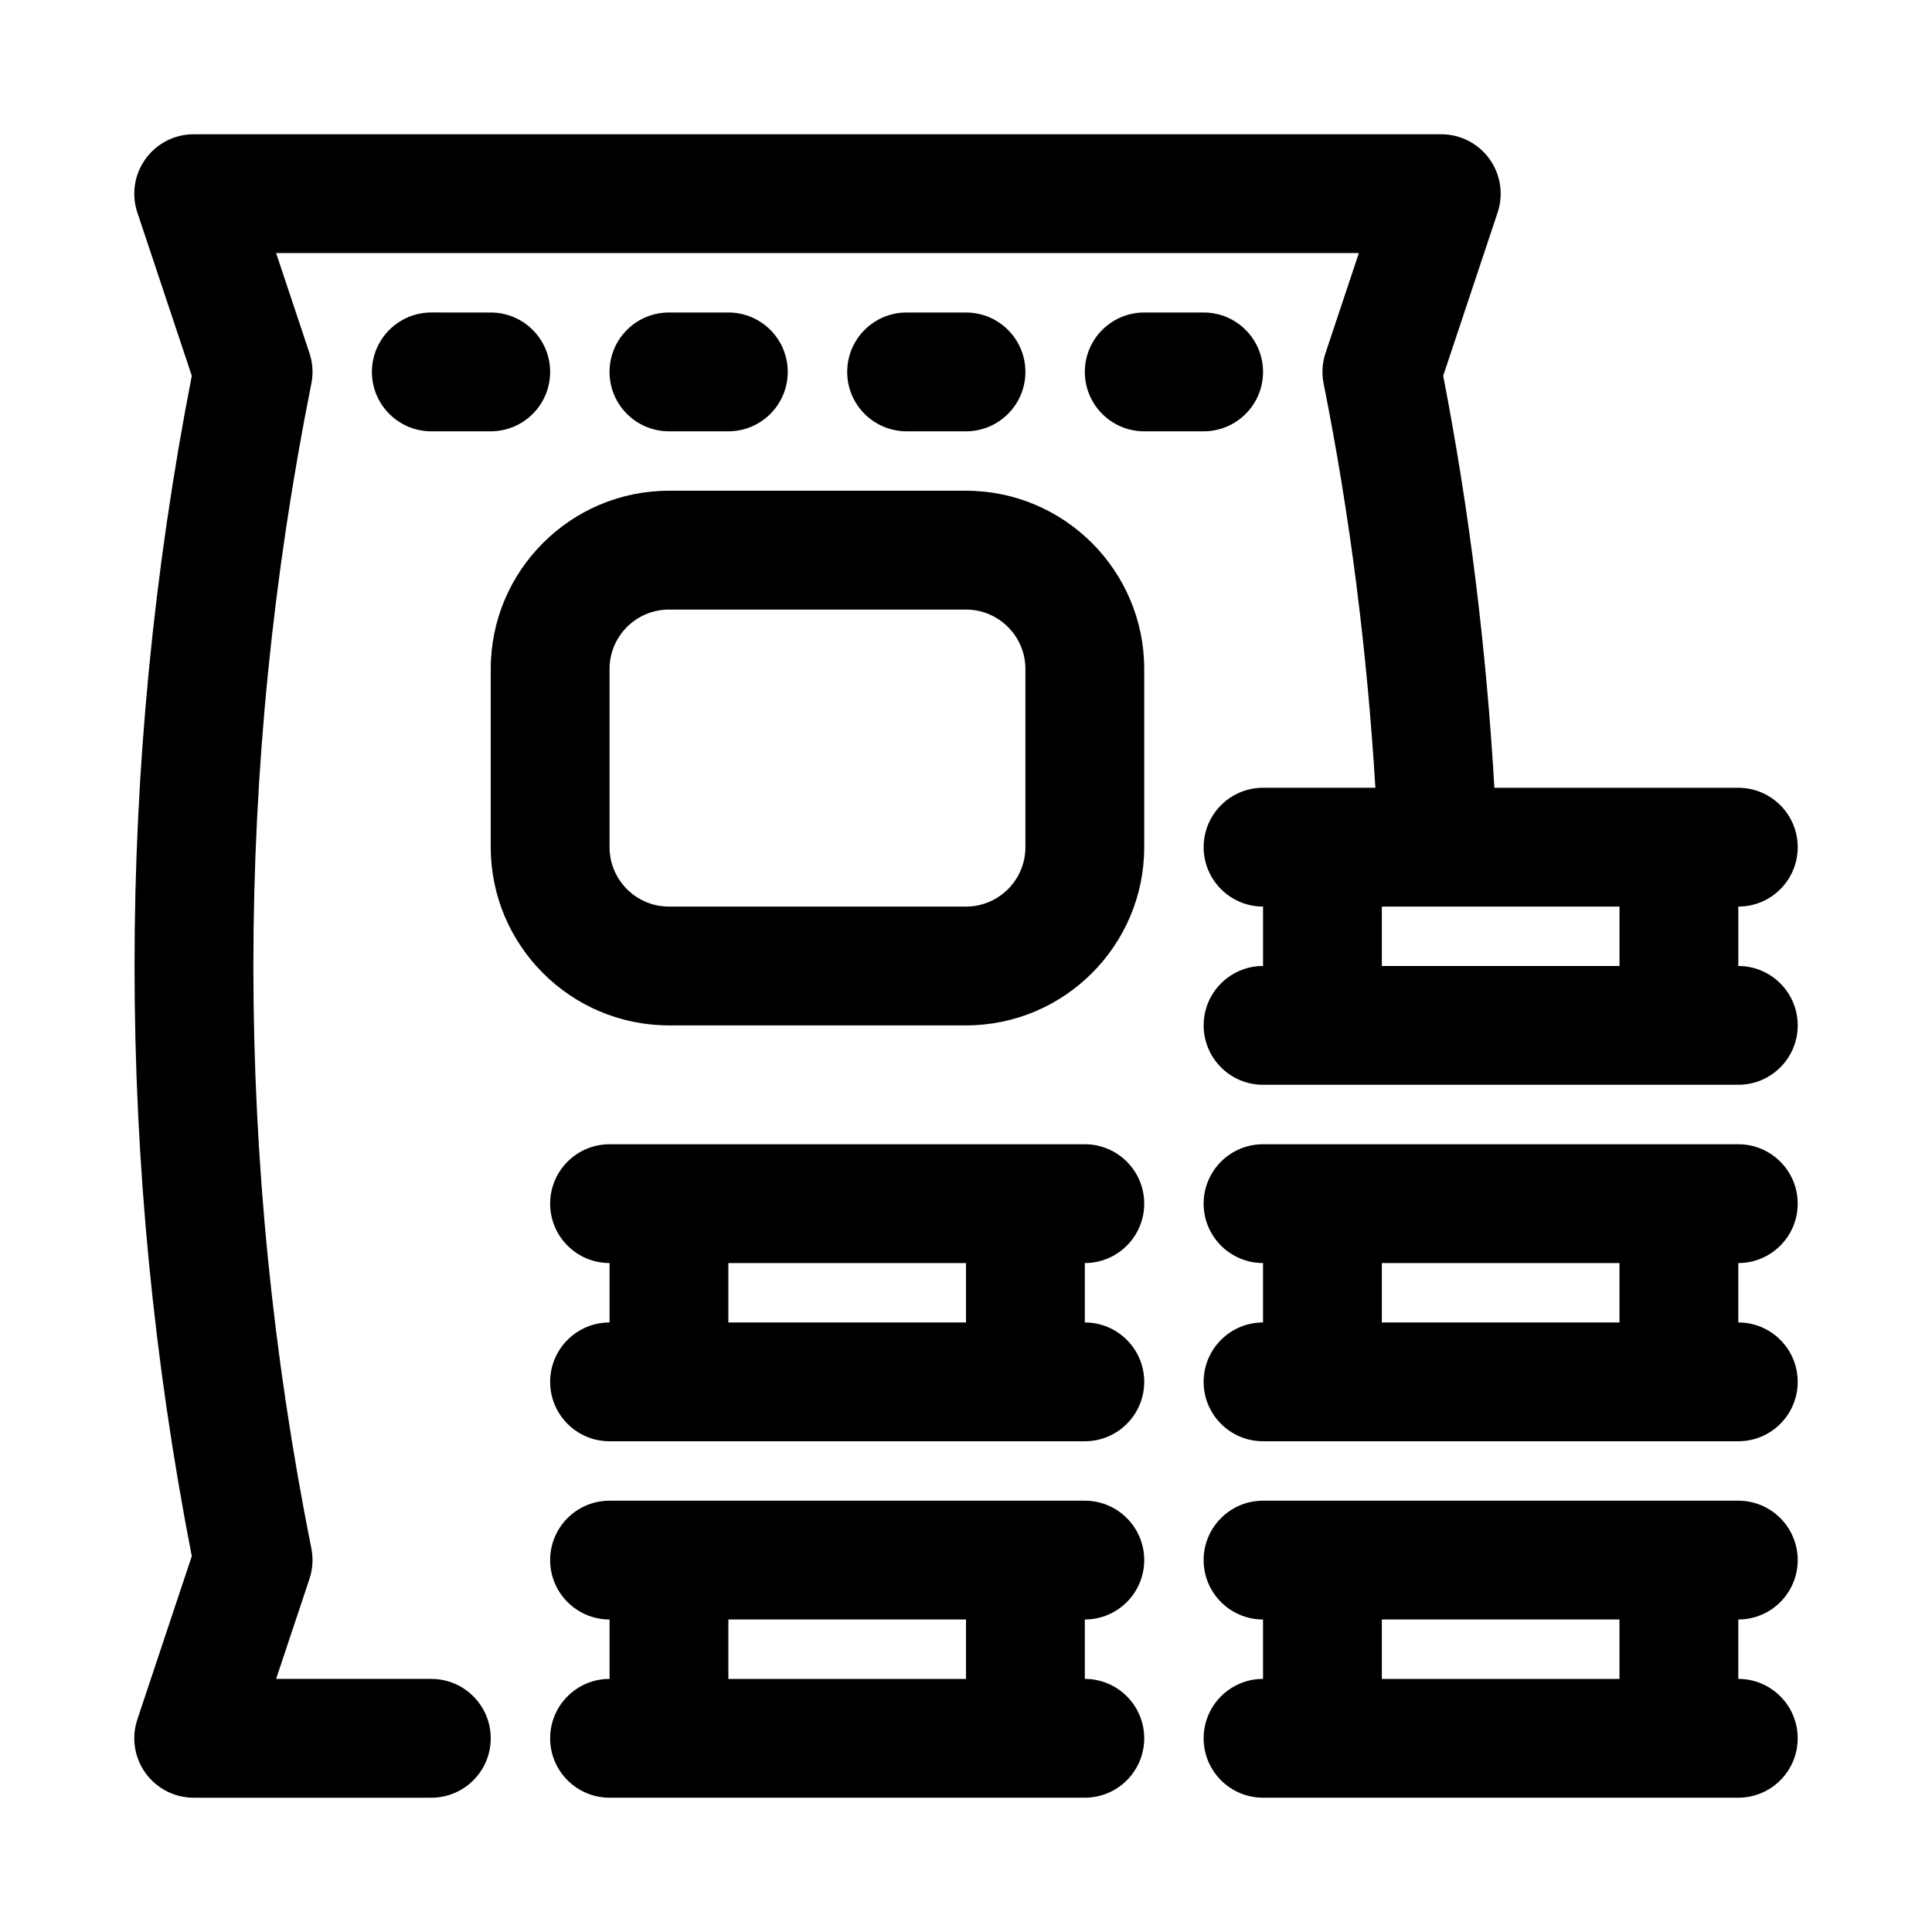
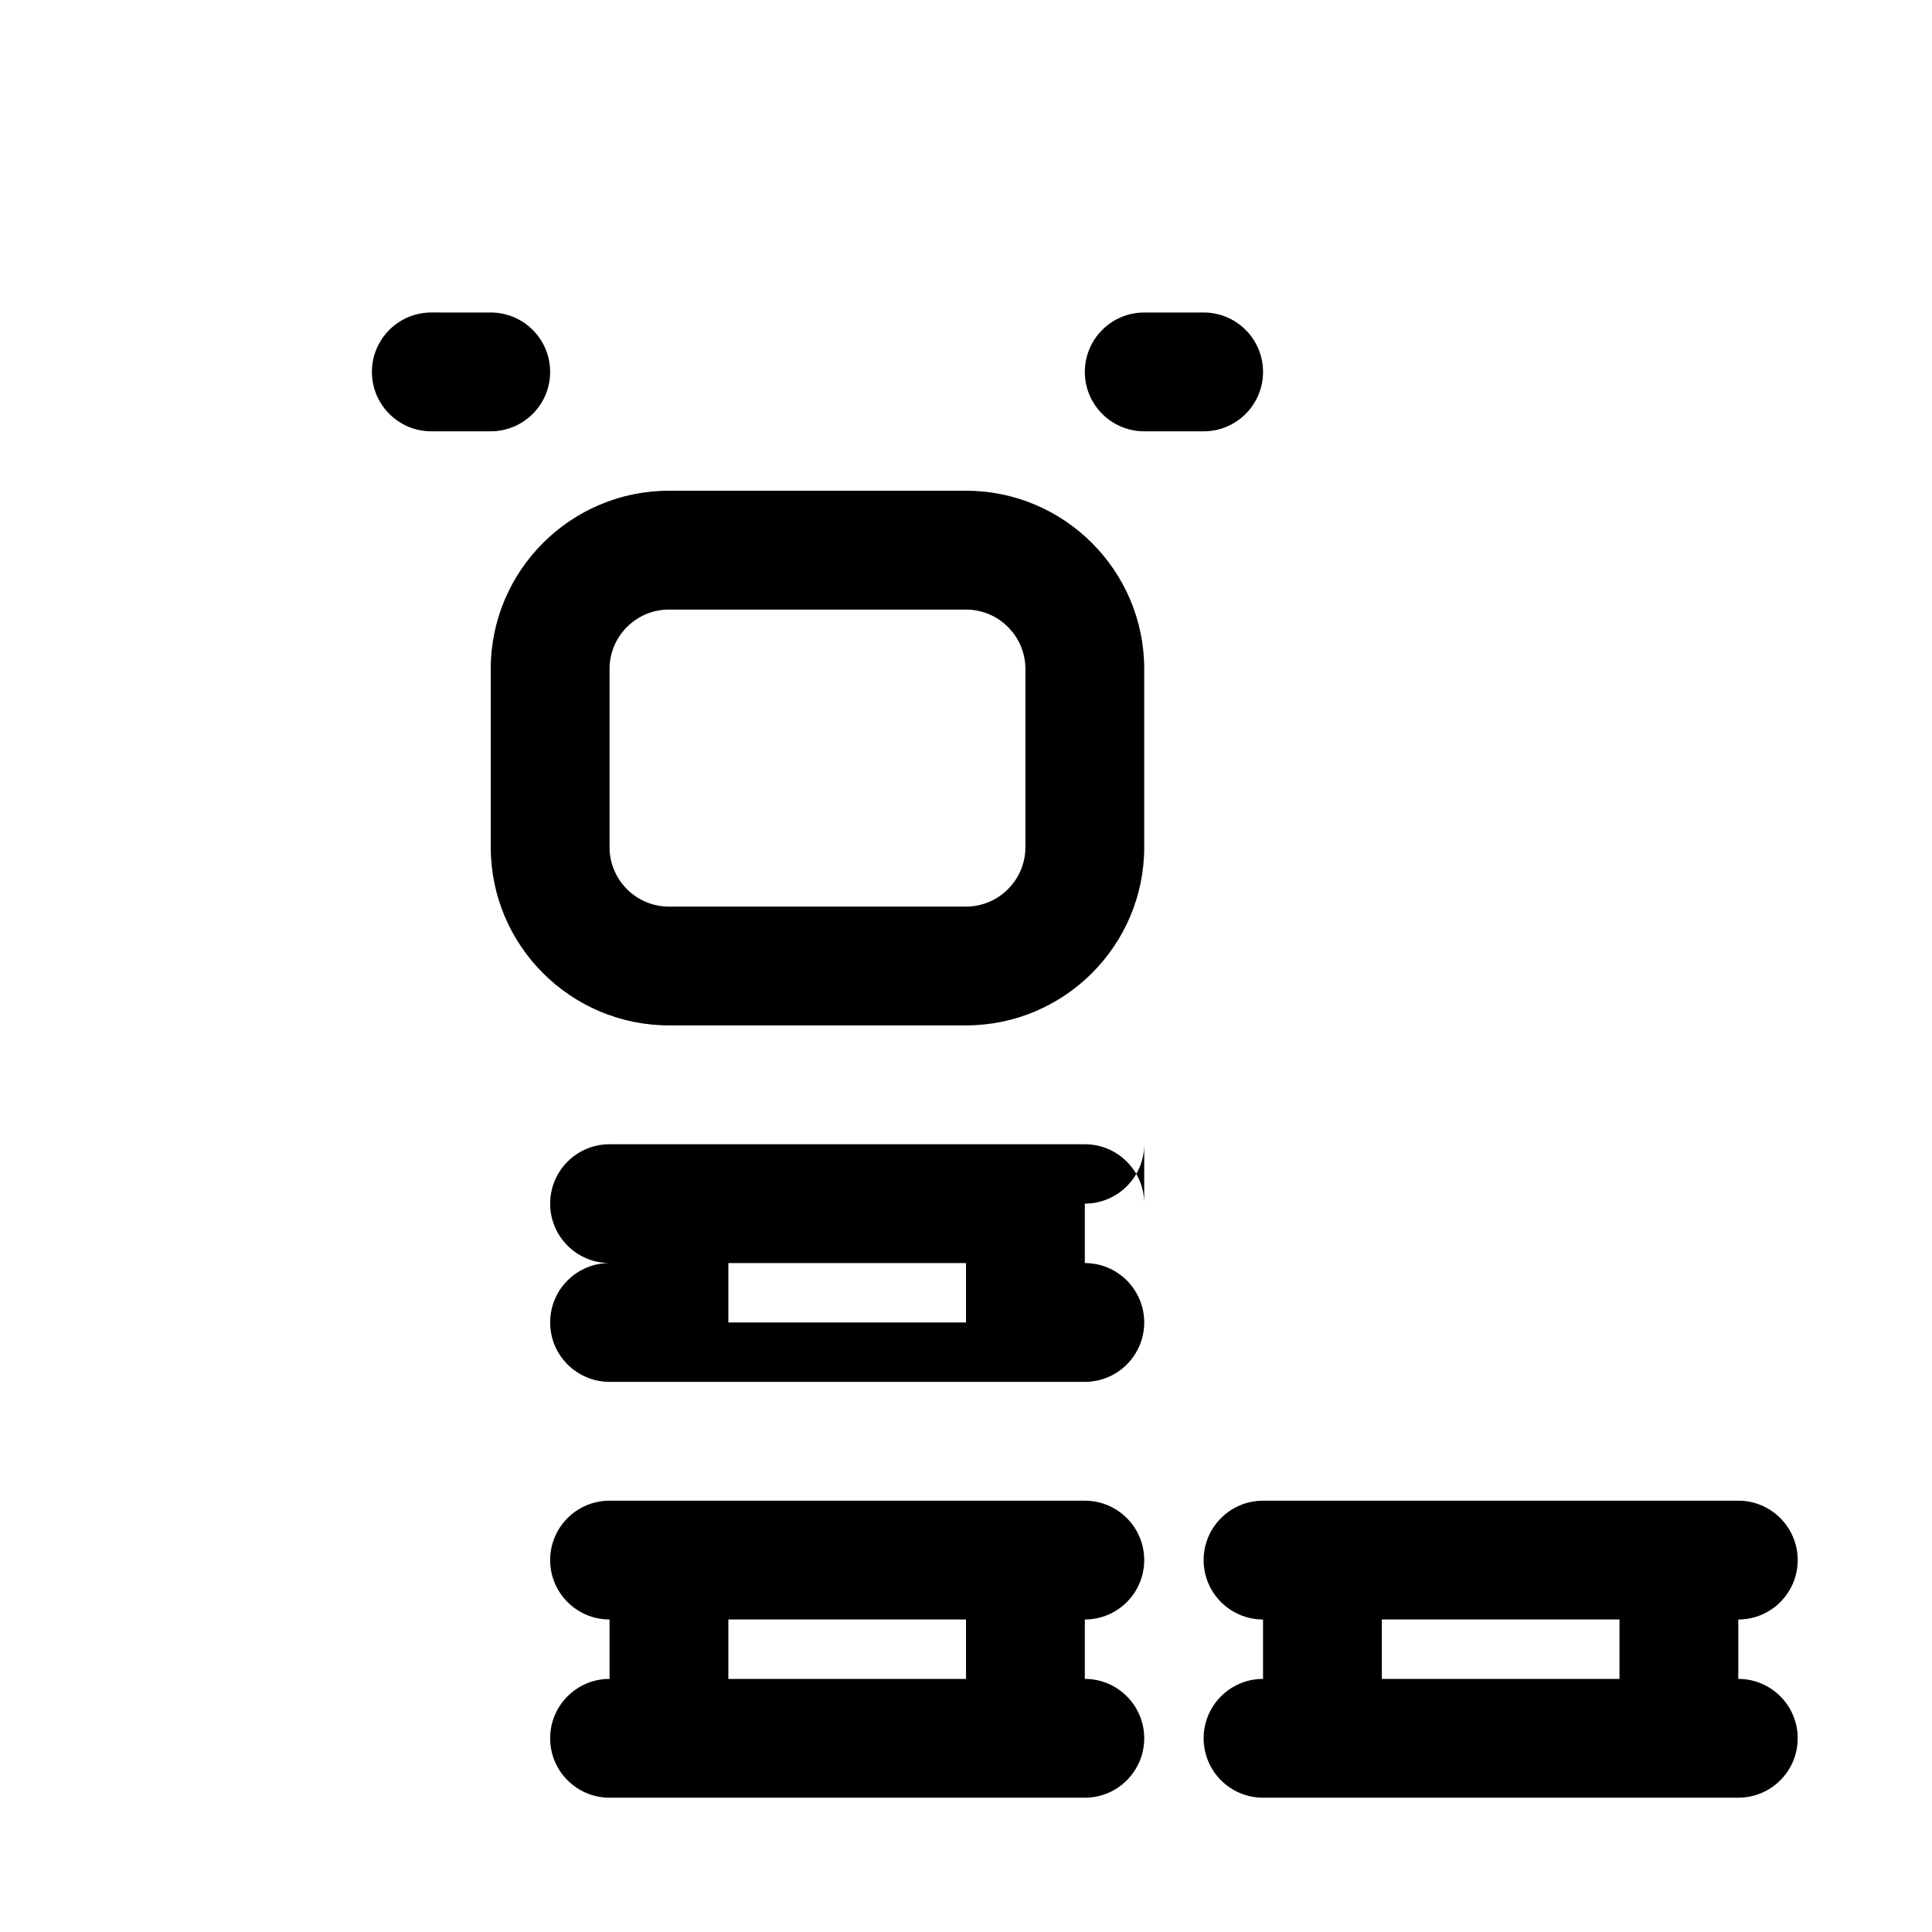
<svg xmlns="http://www.w3.org/2000/svg" fill="#000000" width="800px" height="800px" version="1.1" viewBox="144 144 512 512">
  <g>
    <path d="m620.41 557.44c0-8.695-7.051-15.742-15.742-15.742h-125.95c-8.695 0-15.742 7.051-15.742 15.742 0 8.695 7.051 15.742 15.742 15.742v15.742c-8.695 0-15.742 7.051-15.742 15.742 0 8.695 7.051 15.742 15.742 15.742h125.95c8.695 0 15.742-7.051 15.742-15.742 0-8.695-7.051-15.742-15.742-15.742v-15.742c8.695 0.004 15.742-7.047 15.742-15.742zm-47.23 31.488h-62.977v-15.742h62.977z" />
    <path d="m447.23 557.44c0-8.695-7.051-15.742-15.742-15.742h-125.95c-8.695 0-15.742 7.051-15.742 15.742 0 8.695 7.051 15.742 15.742 15.742v15.742c-8.695 0-15.742 7.051-15.742 15.742 0 8.695 7.051 15.742 15.742 15.742h125.95c8.695 0 15.742-7.051 15.742-15.742 0-8.695-7.051-15.742-15.742-15.742v-15.742c8.691 0.004 15.742-7.047 15.742-15.742zm-47.23 31.488h-62.977v-15.742h62.977z" />
-     <path d="m447.23 462.98c0-8.695-7.051-15.742-15.742-15.742h-125.95c-8.695 0-15.742 7.051-15.742 15.742 0 8.695 7.051 15.742 15.742 15.742v15.742c-8.695 0-15.742 7.051-15.742 15.742 0 8.695 7.051 15.742 15.742 15.742h125.95c8.695 0 15.742-7.051 15.742-15.742 0-8.695-7.051-15.742-15.742-15.742v-15.742c8.691 0 15.742-7.051 15.742-15.742zm-47.23 31.484h-62.977v-15.742h62.977z" />
-     <path d="m620.41 462.98c0-8.695-7.051-15.742-15.742-15.742h-125.95c-8.695 0-15.742 7.051-15.742 15.742 0 8.695 7.051 15.742 15.742 15.742v15.742c-8.695 0-15.742 7.051-15.742 15.742 0 8.695 7.051 15.742 15.742 15.742h125.95c8.695 0 15.742-7.051 15.742-15.742 0-8.695-7.051-15.742-15.742-15.742v-15.742c8.695 0 15.742-7.051 15.742-15.742zm-47.23 31.484h-62.977v-15.742h62.977z" />
-     <path d="m604.67 400v-15.742c8.695 0 15.742-7.051 15.742-15.742 0-8.695-7.051-15.742-15.742-15.742h-64.645c-2.125-36.605-6.574-73.246-13.566-109.18l14.43-43.281c1.598-4.805 0.793-10.078-2.168-14.184-2.953-4.117-7.715-6.547-12.773-6.547h-330.62c-5.059 0-9.809 2.43-12.766 6.543-2.961 4.106-3.769 9.379-2.168 14.184l14.43 43.281c-20.227 103.81-20.227 209.01 0 312.82l-14.43 43.281c-1.598 4.805-0.793 10.078 2.168 14.184 2.957 4.109 7.707 6.539 12.766 6.539h62.977c8.695 0 15.742-7.051 15.742-15.742 0-8.695-7.051-15.742-15.742-15.742l-41.133-0.004 8.84-26.508c0.867-2.598 1.039-5.383 0.5-8.07-20.488-102.42-20.488-206.28 0-308.7 0.539-2.691 0.367-5.473-0.5-8.07l-8.84-26.508h286.94l-8.84 26.508c-0.867 2.606-1.039 5.383-0.5 8.07 7.043 35.223 11.543 71.18 13.715 107.12h-29.766c-8.695 0-15.742 7.051-15.742 15.742 0 8.695 7.051 15.742 15.742 15.742v15.742c-8.695 0-15.742 7.051-15.742 15.742 0 8.695 7.051 15.742 15.742 15.742h125.95c8.695 0 15.742-7.051 15.742-15.742 0-8.688-7.047-15.734-15.742-15.734zm-94.465 0v-15.742h62.977v15.742z" />
+     <path d="m447.23 462.98c0-8.695-7.051-15.742-15.742-15.742h-125.95c-8.695 0-15.742 7.051-15.742 15.742 0 8.695 7.051 15.742 15.742 15.742c-8.695 0-15.742 7.051-15.742 15.742 0 8.695 7.051 15.742 15.742 15.742h125.95c8.695 0 15.742-7.051 15.742-15.742 0-8.695-7.051-15.742-15.742-15.742v-15.742c8.691 0 15.742-7.051 15.742-15.742zm-47.23 31.484h-62.977v-15.742h62.977z" />
    <path d="m289.79 242.56c0-8.695-7.051-15.742-15.742-15.742l-15.746-0.004c-8.691 0-15.742 7.051-15.742 15.746 0 8.695 7.051 15.742 15.742 15.742h15.742c8.699 0 15.746-7.047 15.746-15.742z" />
-     <path d="m337.02 258.3c8.695 0 15.742-7.051 15.742-15.742 0-8.695-7.051-15.742-15.742-15.742h-15.742c-8.695 0-15.742 7.051-15.742 15.742 0 8.695 7.051 15.742 15.742 15.742z" />
-     <path d="m400 258.3c8.695 0 15.742-7.051 15.742-15.742 0-8.695-7.051-15.742-15.742-15.742h-15.742c-8.695 0-15.742 7.051-15.742 15.742 0 8.695 7.051 15.742 15.742 15.742z" />
    <path d="m478.72 242.56c0-8.695-7.051-15.742-15.742-15.742h-15.742c-8.695 0-15.742 7.051-15.742 15.742 0 8.695 7.051 15.742 15.742 15.742h15.742c8.691 0 15.742-7.047 15.742-15.742z" />
    <path d="m400 274.05h-78.719c-26.047 0-47.23 21.188-47.23 47.23v47.23c0 26.047 21.188 47.23 47.23 47.23h78.719c26.047 0 47.23-21.188 47.23-47.23v-47.23c0-26.043-21.188-47.23-47.23-47.23zm15.742 94.465c0 8.68-7.066 15.742-15.742 15.742h-78.719c-8.68 0-15.742-7.066-15.742-15.742v-47.23c0-8.68 7.066-15.742 15.742-15.742h78.719c8.68 0 15.742 7.066 15.742 15.742z" />
  </g>
</svg>